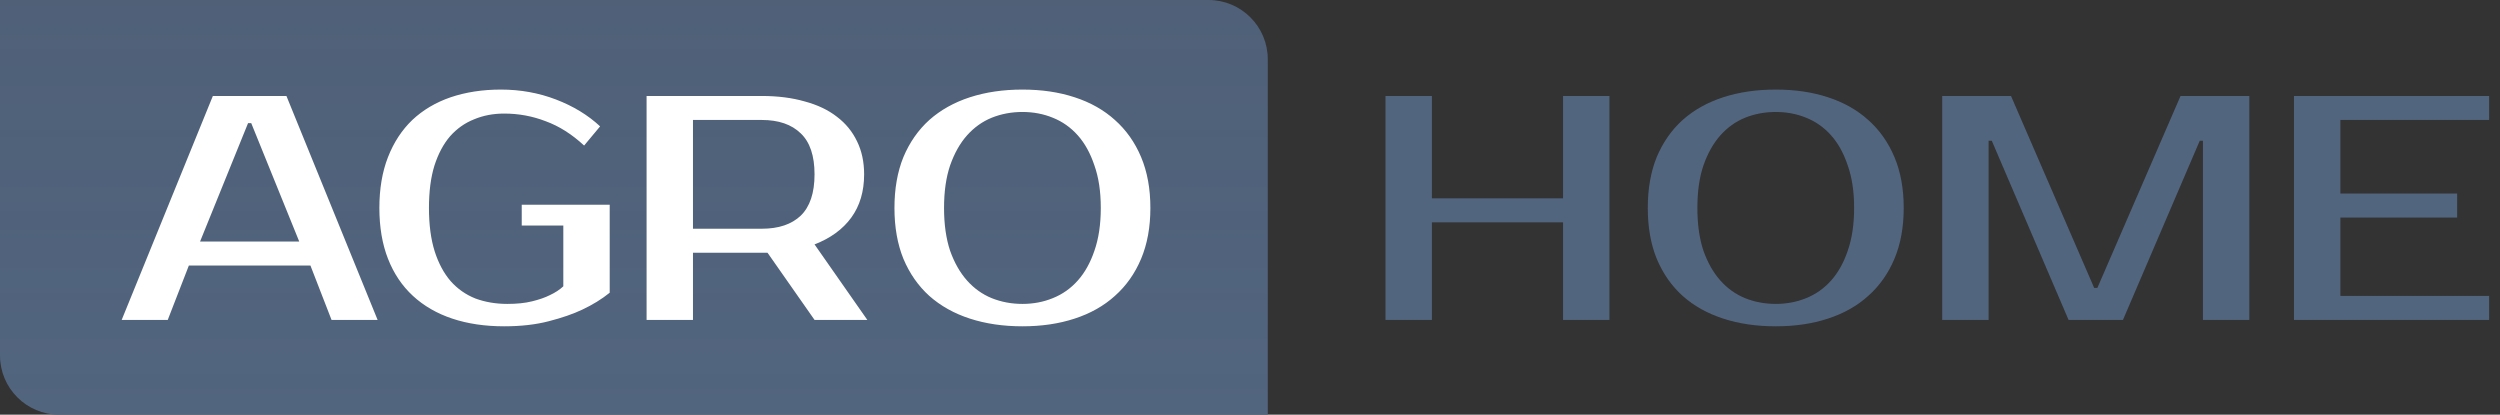
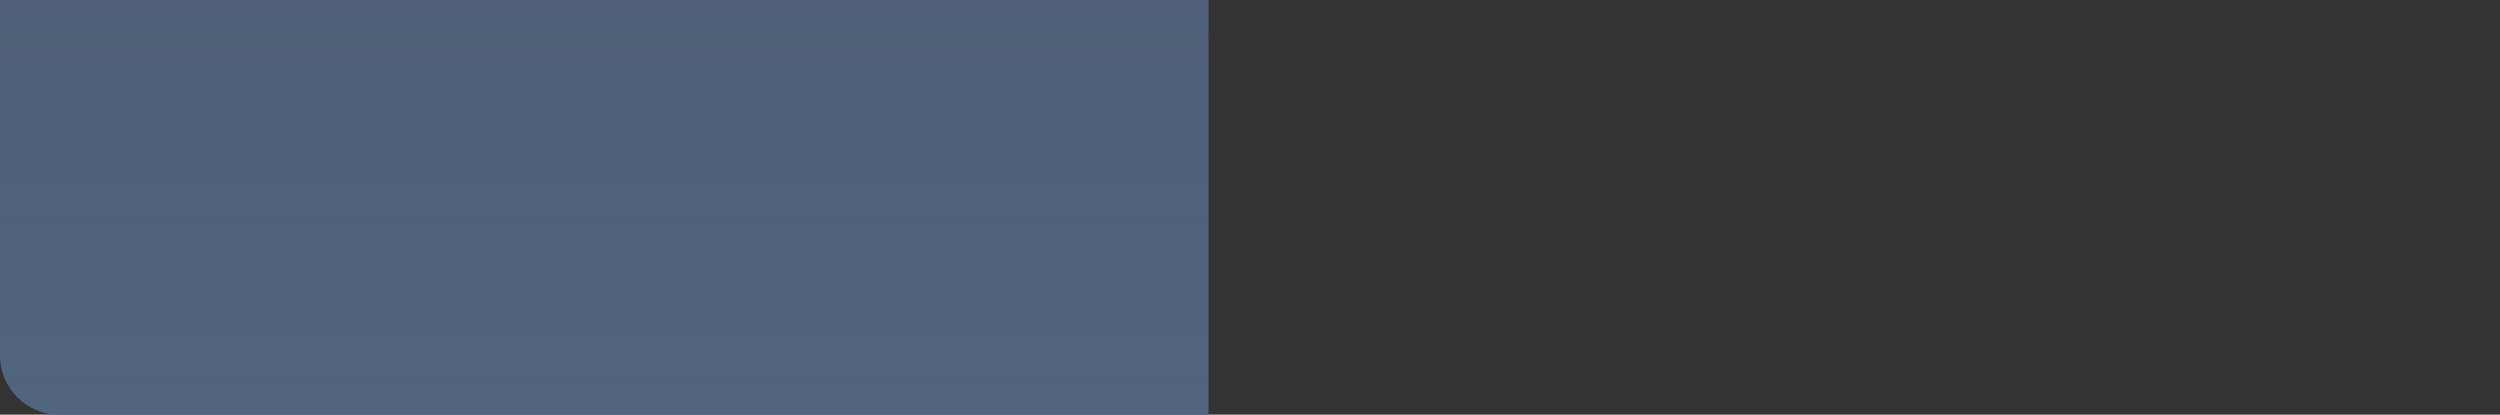
<svg xmlns="http://www.w3.org/2000/svg" width="211" height="35" viewBox="0 0 211 35" fill="none">
  <rect x="0" y="0" width="211" height="35" fill="#333333" stroke="none" />
-   <path d="M0 0H102C104.761 0 107 2.239 107 5V35H5C2.239 35 0 32.761 0 30V0Z" fill="url(#paint0_linear)" />
-   <path d="M16.885 20.385H25.255L21.205 10.395H20.935L16.885 20.385ZM24.175 8.1L31.87 27H27.982L26.2 22.41H15.94L14.158 27H10.27L17.965 8.1H24.175ZM42.279 7.56C43.917 7.56 45.465 7.839 46.923 8.397C48.381 8.955 49.623 9.711 50.649 10.665L49.299 12.285C48.273 11.331 47.193 10.647 46.059 10.233C44.943 9.801 43.773 9.585 42.549 9.585C41.631 9.585 40.785 9.747 40.011 10.071C39.237 10.377 38.562 10.854 37.986 11.502C37.428 12.15 36.987 12.978 36.663 13.986C36.357 14.976 36.204 16.164 36.204 17.55C36.204 18.972 36.366 20.196 36.69 21.222C37.014 22.23 37.464 23.067 38.04 23.733C38.616 24.381 39.309 24.867 40.119 25.191C40.947 25.497 41.847 25.65 42.819 25.65C43.629 25.65 44.322 25.578 44.898 25.434C45.492 25.29 45.987 25.119 46.383 24.921C46.851 24.705 47.238 24.453 47.544 24.165V19.035H44.034V17.28H51.459V24.705C50.793 25.245 50.019 25.722 49.137 26.136C48.381 26.496 47.445 26.82 46.329 27.108C45.231 27.396 43.971 27.54 42.549 27.54C40.929 27.54 39.471 27.324 38.175 26.892C36.879 26.46 35.772 25.821 34.854 24.975C33.936 24.129 33.234 23.085 32.748 21.843C32.262 20.601 32.019 19.17 32.019 17.55C32.019 15.93 32.262 14.499 32.748 13.257C33.234 12.015 33.918 10.971 34.8 10.125C35.7 9.279 36.78 8.64 38.04 8.208C39.318 7.776 40.731 7.56 42.279 7.56ZM64.292 8.1C65.642 8.1 66.848 8.253 67.91 8.559C68.99 8.847 69.899 9.279 70.637 9.855C71.375 10.413 71.942 11.106 72.338 11.934C72.734 12.744 72.932 13.671 72.932 14.715C72.932 16.155 72.572 17.37 71.852 18.36C71.132 19.35 70.097 20.106 68.747 20.628L73.202 27H68.747L64.778 21.33H64.292H58.487V27H54.572V8.1H64.292ZM58.487 10.125V19.305H64.292C65.714 19.305 66.812 18.936 67.586 18.198C68.36 17.442 68.747 16.281 68.747 14.715C68.747 13.149 68.36 11.997 67.586 11.259C66.812 10.503 65.714 10.125 64.292 10.125H58.487ZM86.292 9.45C85.374 9.45 84.51 9.612 83.7 9.936C82.908 10.26 82.215 10.755 81.621 11.421C81.027 12.087 80.55 12.933 80.19 13.959C79.848 14.967 79.677 16.164 79.677 17.55C79.677 18.936 79.848 20.142 80.19 21.168C80.55 22.176 81.027 23.013 81.621 23.679C82.215 24.345 82.908 24.84 83.7 25.164C84.51 25.488 85.374 25.65 86.292 25.65C87.21 25.65 88.065 25.488 88.857 25.164C89.667 24.84 90.369 24.345 90.963 23.679C91.557 23.013 92.025 22.176 92.367 21.168C92.727 20.142 92.907 18.936 92.907 17.55C92.907 16.164 92.727 14.967 92.367 13.959C92.025 12.933 91.557 12.087 90.963 11.421C90.369 10.755 89.667 10.26 88.857 9.936C88.065 9.612 87.21 9.45 86.292 9.45ZM86.292 7.56C87.912 7.56 89.379 7.776 90.693 8.208C92.025 8.64 93.159 9.279 94.095 10.125C95.049 10.971 95.787 12.015 96.309 13.257C96.831 14.499 97.092 15.93 97.092 17.55C97.092 19.17 96.831 20.601 96.309 21.843C95.787 23.085 95.049 24.129 94.095 24.975C93.159 25.821 92.025 26.46 90.693 26.892C89.379 27.324 87.912 27.54 86.292 27.54C84.672 27.54 83.196 27.324 81.864 26.892C80.532 26.46 79.389 25.821 78.435 24.975C77.499 24.129 76.77 23.085 76.248 21.843C75.744 20.601 75.492 19.17 75.492 17.55C75.492 15.93 75.744 14.499 76.248 13.257C76.77 12.015 77.499 10.971 78.435 10.125C79.389 9.279 80.532 8.64 81.864 8.208C83.196 7.776 84.672 7.56 86.292 7.56Z" fill="white" />
-   <path d="M135.837 8.1V27H131.922V18.765H120.852V27H116.937V8.1H120.852V16.74H131.922V8.1H135.837ZM149.873 9.45C148.955 9.45 148.091 9.612 147.281 9.936C146.489 10.26 145.796 10.755 145.202 11.421C144.608 12.087 144.131 12.933 143.771 13.959C143.429 14.967 143.258 16.164 143.258 17.55C143.258 18.936 143.429 20.142 143.771 21.168C144.131 22.176 144.608 23.013 145.202 23.679C145.796 24.345 146.489 24.84 147.281 25.164C148.091 25.488 148.955 25.65 149.873 25.65C150.791 25.65 151.646 25.488 152.438 25.164C153.248 24.84 153.95 24.345 154.544 23.679C155.138 23.013 155.606 22.176 155.948 21.168C156.308 20.142 156.488 18.936 156.488 17.55C156.488 16.164 156.308 14.967 155.948 13.959C155.606 12.933 155.138 12.087 154.544 11.421C153.95 10.755 153.248 10.26 152.438 9.936C151.646 9.612 150.791 9.45 149.873 9.45ZM149.873 7.56C151.493 7.56 152.96 7.776 154.274 8.208C155.606 8.64 156.74 9.279 157.676 10.125C158.63 10.971 159.368 12.015 159.89 13.257C160.412 14.499 160.673 15.93 160.673 17.55C160.673 19.17 160.412 20.601 159.89 21.843C159.368 23.085 158.63 24.129 157.676 24.975C156.74 25.821 155.606 26.46 154.274 26.892C152.96 27.324 151.493 27.54 149.873 27.54C148.253 27.54 146.777 27.324 145.445 26.892C144.113 26.46 142.97 25.821 142.016 24.975C141.08 24.129 140.351 23.085 139.829 21.843C139.325 20.601 139.073 19.17 139.073 17.55C139.073 15.93 139.325 14.499 139.829 13.257C140.351 12.015 141.08 10.971 142.016 10.125C142.97 9.279 144.113 8.64 145.445 8.208C146.777 7.776 148.253 7.56 149.873 7.56ZM176.748 24.3H177.018L184.038 8.1H189.843V27H185.928V11.88H185.658L179.178 27H174.588L168.108 11.88H167.838V27H163.923V8.1H169.728L176.748 24.3ZM197.528 10.125V16.335H207.383V18.36H197.528V24.975H210.083V27H193.613V8.1H210.083V10.125H197.528Z" fill="#52657F" />
+   <path d="M0 0H102V35H5C2.239 35 0 32.761 0 30V0Z" fill="url(#paint0_linear)" />
  <defs>
    <linearGradient id="paint0_linear" x1="53.5" y1="0" x2="53.5" y2="35" gradientUnits="userSpaceOnUse">
      <stop stop-color="#52657F" stop-opacity="0.9" />
      <stop offset="1" stop-color="#52657F" />
    </linearGradient>
  </defs>
</svg>